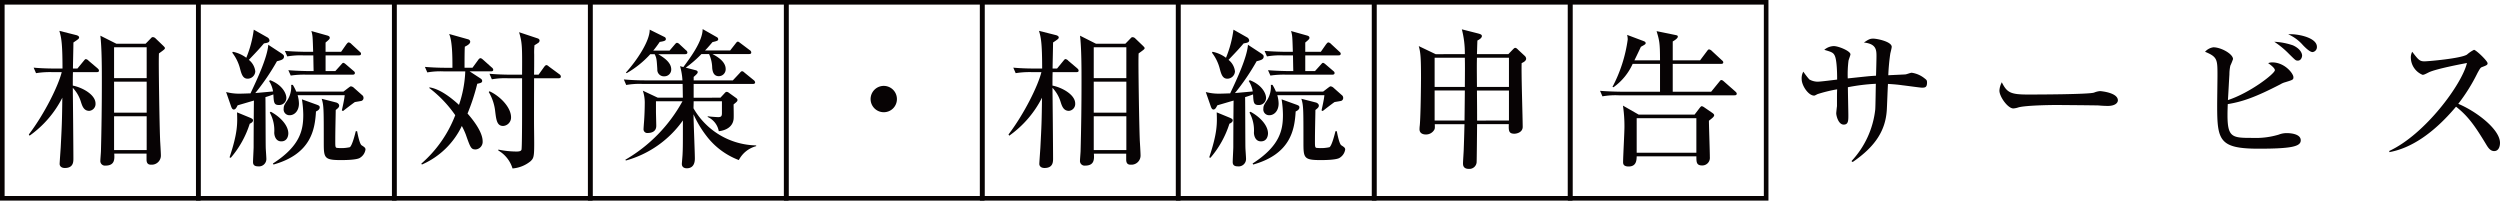
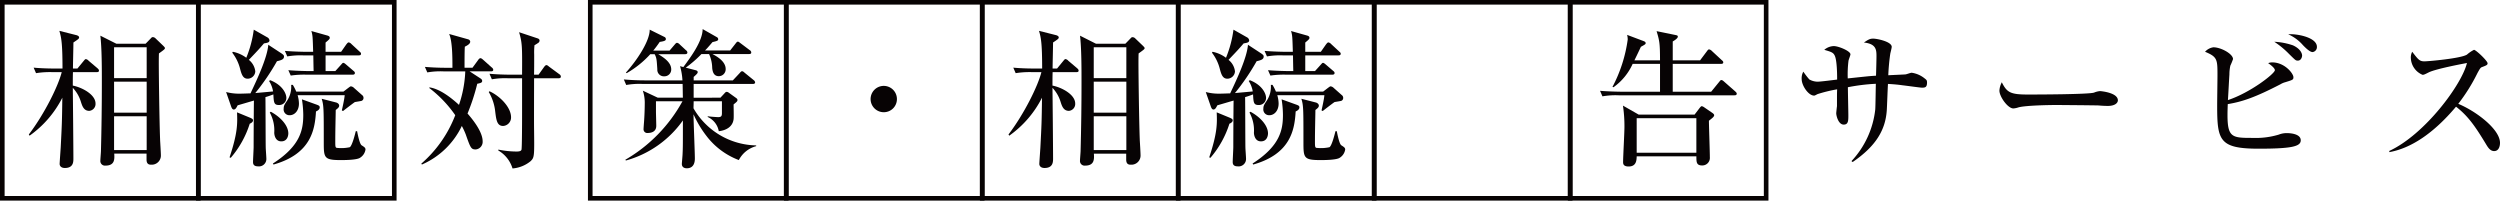
<svg xmlns="http://www.w3.org/2000/svg" width="542.525" height="43.53" viewBox="0 0 542.525 43.53">
  <defs>
    <style>.a{fill:none;stroke:#070303;stroke-miterlimit:10;}.b{fill:#070304;}</style>
  </defs>
  <g transform="translate(-18.759 -41.448)">
    <rect class="a" width="42.53" height="42.53" transform="translate(146.85 41.948)" />
    <rect class="a" width="42.53" height="42.53" transform="translate(189.38 41.948)" />
-     <rect class="a" width="42.53" height="42.53" transform="translate(104.32 41.948)" />
    <rect class="a" width="42.53" height="42.53" transform="translate(61.79 41.948)" />
    <rect class="a" width="42.53" height="42.53" transform="translate(19.259 41.948)" />
    <rect class="a" width="42.53" height="42.53" transform="translate(359.501 41.948)" />
    <rect class="a" width="42.53" height="42.53" transform="translate(316.971 41.948)" />
    <rect class="a" width="42.53" height="42.53" transform="translate(274.44 41.948)" />
    <rect class="a" width="42.53" height="42.53" transform="translate(231.91 41.948)" />
    <path class="b" d="M39.75,57.1H34.589c-.032.973-.032,1.947-.032,2.921,2.11.421,4.933,1.979,4.933,3.894a1.5,1.5,0,0,1-1.363,1.59c-1.2,0-1.525-1.07-1.818-1.98a7.681,7.681,0,0,0-1.752-3.018c.032,2.434.13,13.144.13,15.319,0,.746,0,2.077-1.851,2.077-.876,0-1.135-.519-1.135-.876,0-.292.195-2.954.227-3.472.26-5.032.292-5.583.357-10.906a22.638,22.638,0,0,1-7.108,8.244l-.162-.26c3.375-4.446,6.361-10.45,7.14-13.533H30.078a18.88,18.88,0,0,0-3.5.226l-.52-1.2c1.947.194,4.252.194,4.609.194h1.655c0-5.777-.292-6.815-.681-8.178l3.6.909c.292.064.682.226.682.518,0,.26-.13.358-1.233,1.1,0,.877-.1,4.836-.1,5.647h.974L36.894,54.7c.324-.388.356-.422.519-.422a1.039,1.039,0,0,1,.584.358l1.915,1.623c.162.162.324.292.324.518C40.236,57.066,39.977,57.1,39.75,57.1Zm13.5-4.058c-.032.909-.032,1.559-.032,1.98,0,2.662.129,12.755.292,16.942.032.519.162,2.694.162,3.148A1.985,1.985,0,0,1,51.6,77.188c-.357,0-1.039,0-1.039-1.1v-1.3h-7.01c.065,1.137.162,2.6-1.915,2.6a1,1,0,0,1-1.1-1.1c0-.324.13-1.785.13-2.077.13-4.932.195-9.9.195-14.864,0-2.921,0-7.433-.325-10.158L44,50.932h6.361l1.072-1.1c.259-.292.324-.324.486-.324a.854.854,0,0,1,.617.292l1.59,1.525c.26.26.422.422.422.552C54.549,52.1,54.419,52.2,53.251,53.041Zm-2.661-1.33H43.514V58.4H50.59Zm0,7.465H43.514v6.718H50.59Zm0,7.5H43.514v7.335H50.59Z" />
    <path class="b" d="M79.316,64.238c-1.1,0-1.136-.518-1.233-2.3-.974.356-1.266.454-1.72.584.032,1.915.032,10.028.065,10.969,0,.358.13,1.948.13,2.305a1.613,1.613,0,0,1-1.818,1.752c-1.071,0-1.071-.682-1.071-.974,0-.518.13-2.725.13-3.213,0-1.589.032-8.632.065-10.093-1.2.357-3.441,1.006-3.538,1.039-.26.519-.454.908-.844.908-.324,0-.487-.422-.617-.812l-1.038-2.985a11.061,11.061,0,0,0,2.791.357c.941,0,2.11-.065,2.5-.065,1.493-3.148,3.668-7.821,3.862-10.548l2.824,1.85c.584.389.584.519.584.714,0,.585-.519.779-1.525,1.006a49.462,49.462,0,0,1-4.706,6.914c.616-.066,3.31-.293,3.862-.358a6.056,6.056,0,0,0-.876-2.271l.259-.163c2.791,1.1,3.5,3.018,3.5,3.83A1.545,1.545,0,0,1,79.316,64.238Zm-5.647,3.343c0,.325-.39.585-.714.715a21.1,21.1,0,0,1-4.122,7.4l-.26-.1c1.785-5.355,1.72-7.368,1.623-9.769l2.759,1.136C73.506,67.192,73.669,67.322,73.669,67.581Zm2.369-16.714c-.941,1.1-1.168,1.363-3.278,3.571a3.721,3.721,0,0,1,1.4,2.5A1.671,1.671,0,0,1,72.5,58.526c-1.038,0-1.33-.973-1.655-2.207a9.485,9.485,0,0,0-1.687-3.44l.13-.194a7.26,7.26,0,0,1,2.92,1.3,24.366,24.366,0,0,0,1.623-6.1l2.921,1.655a.87.87,0,0,1,.487.65C77.239,50.672,76.785,50.737,76.038,50.867ZM79.8,72.125c-1.331,0-1.526-1.46-1.526-1.882a8.013,8.013,0,0,0-.973-4.382l.227-.162c2.272,1.234,3.8,3.083,3.8,4.706C81.328,70.729,81.2,72.125,79.8,72.125Zm7.53-6.491c-.228,3.895-1.039,9.218-9.218,11.522l-.13-.227c6.037-3.863,6.589-7.4,6.589-10.58a22.207,22.207,0,0,0-.292-3.344l3.051,1.1c.649.228.811.326.811.65C88.144,65.18,87.722,65.472,87.333,65.634Zm9.9-2.3c-.227.065-1.1.194-1.46.26-.487.324-2.5,1.882-2.564,1.947l-.26-.13c.033-.195.552-2.4.617-3.31H83.341a6.784,6.784,0,0,1,.292,1.817c0,1.59-.974,2.531-1.98,2.531a1.252,1.252,0,0,1-1.331-1.427c0-.65.195-.91.714-1.688a5.487,5.487,0,0,0,.909-3.473H82.3a9.92,9.92,0,0,1,.746,1.46H93.3l1.1-.843c.195-.13.357-.292.519-.292a1.164,1.164,0,0,1,.682.357l1.72,1.525a.747.747,0,0,1,.324.649A.651.651,0,0,1,97.231,63.33Zm-.616-9.866h-7.2v3.407h2.11l1.232-1.363c.325-.357.358-.422.52-.422s.39.195.584.357l1.59,1.364c.163.13.325.259.325.486,0,.292-.26.357-.487.357H85.353a19.839,19.839,0,0,0-3.5.195l-.52-1.168c1.948.162,4.252.194,4.609.194h.876c-.032-1.136-.064-3.051-.064-3.407H84.606a16.357,16.357,0,0,0-3.505.226l-.519-1.2c1.947.163,4.251.2,4.608.2h1.526c-.1-3.213-.1-3.571-.389-4.512l3.342.941c.519.13.649.292.649.52,0,.26-.1.356-.908,1.038v2.013h3.375l1.136-1.623c.1-.1.292-.422.519-.422a1.1,1.1,0,0,1,.584.357l1.753,1.622c.26.228.325.293.325.487C97.1,53.431,96.842,53.464,96.615,53.464Zm.26,22.231c-.714.454-3.084.488-4.123.488-3.731,0-3.731-.488-3.731-4.026,0-7.075,0-7.853-.455-9.282l3.148.812c.162.033.649.259.649.681,0,.358-.292.584-.746.942-.033,2.239-.1,4.478-.1,6.718,0,1.363,0,1.526.584,1.526a8.673,8.673,0,0,0,2.563-.163c.52-.325,1.137-2.791,1.3-3.473h.292c.162.844.552,2.759.973,3.051.65.422.844.552.844.941A2.557,2.557,0,0,1,96.875,75.695Z" />
    <path class="b" d="M114.988,56.937a16.351,16.351,0,0,0-3.5.226l-.52-1.2c1.526.129,3.084.194,4.609.194h1.364c0-2.142,0-5.777-.715-7.335l4.154,1.168a.587.587,0,0,1,.422.488c0,.486-.584.811-1.168,1.1-.065.876-.065,3.051-.065,4.576h1.72l1.234-1.687c.129-.2.324-.39.486-.39.228,0,.422.194.617.358l1.85,1.654a.725.725,0,0,1,.325.487c0,.358-.325.358-.585.358h-4.543l2.434,1.589a.657.657,0,0,1,.292.454c0,.422-.325.488-1.071.65a44.682,44.682,0,0,1-2.11,6.459c2.726,3.115,3.278,5,3.278,6A1.656,1.656,0,0,1,122,73.878c-1.007,0-1.137-.324-2.175-3.278a16.655,16.655,0,0,0-.844-1.818,17.177,17.177,0,0,1-8.666,8.374l-.129-.195a26.463,26.463,0,0,0,7.367-10.516,25.931,25.931,0,0,0-5.647-5.906l.065-.13c2.6.389,5.355,2.856,6.393,3.8a25.477,25.477,0,0,0,1.364-7.269Zm10,4.316c2.272,1.038,4.674,3.473,4.674,5.647a1.835,1.835,0,0,1-1.72,1.882c-1.331,0-1.493-1.3-1.72-3.148a10.34,10.34,0,0,0-1.4-4.219Zm10.646-3.6,1.233-1.72c.13-.162.292-.357.487-.357s.454.26.584.357l2.207,1.623a.616.616,0,0,1,.324.519c0,.292-.259.357-.486.357h-5.323c0,1.785-.032,9.607,0,11.229.065,5.745.065,5.973-.779,6.783a7.057,7.057,0,0,1-3.9,1.559,6.774,6.774,0,0,0-3.083-3.895V73.91a20.068,20.068,0,0,0,3.927.422c.812,0,1.007-.162,1.1-.39.13-.356.13-7.335.13-8.211v-7.3h-3.051a16.347,16.347,0,0,0-3.506.227l-.519-1.2c1.526.13,3.083.195,4.609.195h2.467c.032-6.167.032-6.88-.649-9.217l3.991,1.331c.13.032.455.162.455.486a.624.624,0,0,1-.227.455,8.6,8.6,0,0,1-.877.552,15.108,15.108,0,0,0-.065,2.044c0,1.591,0,3.506-.032,4.349Z" />
    <path class="b" d="M175.1,62.648l.876-.941c.194-.228.324-.324.486-.324a.756.756,0,0,1,.422.162l1.526,1.1c.292.195.389.325.389.52,0,.259-.194.422-.843.94,0,.488.065,2.759,0,3.214-.2,1.656-1.656,2.434-3.214,2.6a4.219,4.219,0,0,0-2.4-3.083v-.162c.552.1,2.077.194,2.272.194.714,0,.811-.292.811-.908V63.427h-6.134c0,.389-.033,1.169-.033,1.525a16.015,16.015,0,0,0,13.6,8.05v.162a5.957,5.957,0,0,0-3.765,3.019,15.881,15.881,0,0,1-7.043-5.258,22.872,22.872,0,0,1-2.791-4.674c0,1.525.292,8.243.292,9.606,0,1.169-.454,2.11-1.752,2.11-.649,0-1.071-.324-1.071-.941,0-.227.162-1.915.162-2.272.065-1.2.065-2.272.065-7.173a22.506,22.506,0,0,1-12.366,8.7l-.129-.162a33.055,33.055,0,0,0,12.4-12.69H161.11V65.7c0,.357.065,2.629.065,3.051,0,1.331-1.136,1.558-1.883,1.558a.8.8,0,0,1-.875-.876c0-.2.064-1.006.1-1.494.1-1.265.162-2.986.162-4.316a8.135,8.135,0,0,0-.422-2.5l3.246,1.525h5.452c-.033-.487-.033-2.564-.065-2.986h-8.73a16.325,16.325,0,0,0-3.506.228l-.519-1.2c1.526.13,3.083.2,4.609.2h8.114a13.949,13.949,0,0,0-.52-3.084l.714.195c1.493-2.013,4.187-5.583,4.187-8.244l3.083,1.753a.509.509,0,0,1,.293.454c0,.292-.228.39-1.234.617-.941,1.1-1.233,1.428-1.623,1.818h5.453l1.168-1.494c.228-.292.325-.421.52-.421.162,0,.389.227.584.357l1.979,1.492a.589.589,0,0,1,.325.52c0,.292-.292.324-.487.324h-7.951c1.038.519,2.888,1.623,2.888,3.246a1.5,1.5,0,0,1-1.493,1.558c-1.233,0-1.363-1.234-1.428-1.753a7.7,7.7,0,0,0-.681-3.051h-1.655a25.157,25.157,0,0,1-3.408,2.954l2.142.552c.259.064.454.194.454.422,0,.194-.13.389-.876,1.038v.747h8.5l1.493-1.591c.227-.26.325-.39.52-.39s.324.13.584.358l1.915,1.557a.718.718,0,0,1,.324.52c0,.26-.292.324-.487.324H169.289v2.986ZM164.063,52.425l1.137-1.331c.162-.2.324-.357.487-.357a1.074,1.074,0,0,1,.584.357l1.363,1.266a.613.613,0,0,1,.292.487c0,.292-.26.357-.487.357H161.6c1.168.714,2.823,1.752,2.823,3.311a1.469,1.469,0,0,1-1.525,1.492,1.412,1.412,0,0,1-1.493-1.526c-.13-1.915-.13-2.466-.584-3.277h-.941a21.03,21.03,0,0,1-5.128,4.121l-.163-.13c2.435-2.693,5.193-6.88,5.161-9.314l3.213,1.591a.487.487,0,0,1,.292.454c0,.292-.194.454-1.331.616a23.082,23.082,0,0,1-1.4,1.883Z" />
    <path class="b" d="M210.543,65.8A2.856,2.856,0,1,1,213.4,62.94,2.841,2.841,0,0,1,210.543,65.8Z" />
    <path class="b" d="M252.349,57.1h-5.16c-.033.973-.033,1.947-.033,2.921,2.11.421,4.933,1.979,4.933,3.894a1.5,1.5,0,0,1-1.362,1.59c-1.2,0-1.526-1.07-1.818-1.98a7.684,7.684,0,0,0-1.753-3.018c.033,2.434.13,13.144.13,15.319,0,.746,0,2.077-1.85,2.077-.876,0-1.136-.519-1.136-.876,0-.292.195-2.954.227-3.472.26-5.032.292-5.583.357-10.906a22.626,22.626,0,0,1-7.107,8.244l-.163-.26c3.376-4.446,6.362-10.45,7.14-13.533h-2.077a18.888,18.888,0,0,0-3.505.226l-.519-1.2c1.947.194,4.252.194,4.609.194h1.655c0-5.777-.292-6.815-.682-8.178l3.6.909c.292.064.682.226.682.518,0,.26-.13.358-1.234,1.1,0,.877-.1,4.836-.1,5.647h.974l1.33-1.623c.325-.388.357-.422.519-.422a1.038,1.038,0,0,1,.585.358l1.914,1.623c.163.162.325.292.325.518C252.836,57.066,252.576,57.1,252.349,57.1Zm13.5-4.058c-.033.909-.033,1.559-.033,1.98,0,2.662.13,12.755.292,16.942.033.519.162,2.694.162,3.148a1.984,1.984,0,0,1-2.077,2.077c-.357,0-1.038,0-1.038-1.1v-1.3h-7.011c.065,1.137.163,2.6-1.915,2.6a1,1,0,0,1-1.1-1.1c0-.324.13-1.785.13-2.077.13-4.932.2-9.9.2-14.864,0-2.921,0-7.433-.325-10.158l3.473,1.752h6.361l1.071-1.1c.26-.292.325-.324.487-.324a.854.854,0,0,1,.617.292l1.59,1.525c.259.26.422.422.422.552C267.149,52.1,267.019,52.2,265.851,53.041Zm-2.662-1.33h-7.075V58.4h7.075Zm0,7.465h-7.075v6.718h7.075Zm0,7.5h-7.075v7.335h7.075Z" />
    <path class="b" d="M291.916,64.238c-1.1,0-1.136-.518-1.233-2.3-.974.356-1.266.454-1.721.584.033,1.915.033,10.028.065,10.969,0,.358.13,1.948.13,2.305a1.613,1.613,0,0,1-1.818,1.752c-1.07,0-1.07-.682-1.07-.974,0-.518.129-2.725.129-3.213,0-1.589.033-8.632.065-10.093-1.2.357-3.44,1.006-3.537,1.039-.26.519-.455.908-.844.908-.325,0-.487-.422-.617-.812l-1.039-2.985a11.069,11.069,0,0,0,2.792.357c.941,0,2.109-.065,2.5-.065,1.492-3.148,3.667-7.821,3.862-10.548l2.823,1.85c.585.389.585.519.585.714,0,.585-.52.779-1.526,1.006a49.461,49.461,0,0,1-4.706,6.914c.617-.066,3.311-.293,3.863-.358a6.036,6.036,0,0,0-.877-2.271l.26-.163c2.791,1.1,3.505,3.018,3.505,3.83A1.545,1.545,0,0,1,291.916,64.238Zm-5.647,3.343c0,.325-.39.585-.714.715a21.115,21.115,0,0,1-4.122,7.4l-.26-.1c1.785-5.355,1.72-7.368,1.623-9.769l2.759,1.136C286.106,67.192,286.269,67.322,286.269,67.581Zm2.369-16.714c-.942,1.1-1.169,1.363-3.278,3.571a3.723,3.723,0,0,1,1.4,2.5,1.67,1.67,0,0,1-1.655,1.589c-1.038,0-1.33-.973-1.655-2.207a9.487,9.487,0,0,0-1.688-3.44l.13-.194a7.263,7.263,0,0,1,2.921,1.3,24.41,24.41,0,0,0,1.623-6.1l2.921,1.655a.871.871,0,0,1,.486.65C289.838,50.672,289.384,50.737,288.638,50.867ZM292.4,72.125c-1.33,0-1.525-1.46-1.525-1.882a8,8,0,0,0-.974-4.382l.228-.162c2.271,1.234,3.8,3.083,3.8,4.706C293.928,70.729,293.8,72.125,292.4,72.125Zm7.531-6.491c-.228,3.895-1.039,9.218-9.218,11.522l-.13-.227c6.037-3.863,6.588-7.4,6.588-10.58a22.075,22.075,0,0,0-.292-3.344l3.052,1.1c.649.228.811.326.811.65C300.744,65.18,300.322,65.472,299.933,65.634Zm9.9-2.3c-.228.065-1.1.194-1.461.26-.486.324-2.5,1.882-2.563,1.947l-.26-.13c.032-.195.552-2.4.616-3.31H295.94a6.744,6.744,0,0,1,.292,1.817c0,1.59-.973,2.531-1.98,2.531a1.252,1.252,0,0,1-1.33-1.427c0-.65.2-.91.714-1.688a5.491,5.491,0,0,0,.908-3.473h.358a10.021,10.021,0,0,1,.746,1.46H305.9l1.1-.843c.2-.13.357-.292.519-.292a1.164,1.164,0,0,1,.682.357l1.72,1.525a.747.747,0,0,1,.325.649A.651.651,0,0,1,309.832,63.33Zm-.617-9.866h-7.2v3.407h2.109l1.234-1.363c.325-.357.357-.422.519-.422s.39.195.584.357l1.591,1.364c.162.13.324.259.324.486,0,.292-.26.357-.486.357h-9.932a19.861,19.861,0,0,0-3.506.195l-.519-1.168c1.947.162,4.252.194,4.609.194h.876c-.032-1.136-.064-3.051-.064-3.407h-2.143a16.351,16.351,0,0,0-3.505.226l-.519-1.2c1.947.163,4.251.2,4.608.2h1.525c-.1-3.213-.1-3.571-.389-4.512l3.344.941c.518.13.648.292.648.52,0,.26-.1.356-.908,1.038v2.013h3.375l1.136-1.623c.1-.1.292-.422.519-.422a1.108,1.108,0,0,1,.585.357l1.752,1.622c.26.228.325.293.325.487C309.7,53.431,309.442,53.464,309.215,53.464Zm.26,22.231c-.714.454-3.083.488-4.122.488-3.733,0-3.733-.488-3.733-4.026,0-7.075,0-7.853-.454-9.282l3.148.812c.163.033.649.259.649.681,0,.358-.292.584-.746.942-.032,2.239-.1,4.478-.1,6.718,0,1.363,0,1.526.585,1.526a8.686,8.686,0,0,0,2.564-.163c.519-.325,1.135-2.791,1.3-3.473h.293c.163.844.552,2.759.974,3.051.648.422.844.552.844.941A2.559,2.559,0,0,1,309.475,75.695Z" />
-     <path class="b" d="M336.644,53.2a20.526,20.526,0,0,0-.65-5.388l3.57.909c.325.1.779.195.779.551,0,.422-.552.747-.974.974-.064,1.688-.064,2.272-.1,2.954h6.816l.941-.974c.2-.195.357-.389.552-.389.227,0,.389.162.682.454l1.362,1.266a.894.894,0,0,1,.325.617c0,.486-.552.778-.973.973-.1,2.174.226,11.846.226,13.827,0,1.168-1.233,1.492-1.817,1.492-1.266,0-1.234-.746-1.2-2.077H339.3c0,.843-.066,7.984-.1,8.308a1.574,1.574,0,0,1-1.687,1.4c-1.266,0-1.266-.876-1.266-1.2,0-.519.162-2.726.162-3.18.1-2.6.13-4.544.162-5.323H330.12c.032.747.032.941-.1,1.2a2.074,2.074,0,0,1-1.882,1.038c-.26,0-1.33-.065-1.33-1.136a7.021,7.021,0,0,1,.064-.876c.194-2.239.26-8.99.26-10.353,0-4.285-.1-5.453-.488-6.816l3.668,1.753Zm-6.557.778v6.33h6.557c.032-4.057.032-4.772,0-6.33Zm0,7.109v6.523h6.491c0-.455.066-5.679.066-6.523Zm16.131-.779v-6.33h-6.946c-.033,1.494-.033,1.981,0,6.33Zm0,7.3V61.091h-6.946c.033,4.154.033,4.64.033,6.523Z" />
    <path class="b" d="M395.163,62.129H370.011a16.334,16.334,0,0,0-3.506.227l-.52-1.2c1.981.162,4.252.195,4.61.195H379V55.313h-5.938a12.563,12.563,0,0,1-4.155,5.063l-.227-.064a30.96,30.96,0,0,0,3.31-10.289,4.03,4.03,0,0,0-.13-1.006l3.537,1.331c.228.1.488.162.488.487,0,.129-.1.227-.358.389-.1.065-.584.325-.681.389-.325.682-.649,1.4-1.4,2.921H379c0-3.7-.129-4.284-.746-6.328l3.96.811c.486.1.648.129.648.389,0,.325-.551.714-1.1,1.039v4.089H387.7l1.461-1.947c.292-.422.422-.422.487-.422a1.163,1.163,0,0,1,.617.357L392.4,54.5c.2.162.325.292.325.487,0,.292-.292.324-.487.324H381.759V61.35H390.1l1.719-2.11c.292-.356.325-.422.52-.422s.519.292.584.358l2.4,2.109c.163.162.325.292.325.487C395.65,62.1,395.358,62.129,395.163,62.129Zm-5.55,5.517c0,1.1.2,6.654.2,7.919a1.638,1.638,0,0,1-1.689,1.786c-1.233,0-1.233-.747-1.233-1.98h-12.95c-.032.844-.065,2.207-1.752,2.207-1.2,0-1.2-.649-1.2-.974,0-1.136.292-6.361.292-7.562a30.393,30.393,0,0,0-.325-4.674l3.408,1.947H386.5l1.07-1.4c.26-.324.358-.422.52-.422a1.554,1.554,0,0,1,.519.26l1.752,1.2c.1.064.39.292.39.486C390.749,66.771,390.359,67.063,389.613,67.646Zm-2.726-.551h-12.95v7.5h12.95Z" />
    <path class="b" d="M435.834,60.474c-.357,0-2.824-.357-4.22-.52-.908-.13-1.882-.226-3.147-.292-.066.909-.2,4.9-.26,5.745-.292,4.284-2.4,7.789-7.4,11.2l-.26-.195a19.546,19.546,0,0,0,5.161-11.2c.064-.876.1-4.771.13-5.582a41.889,41.889,0,0,0-6.069.746c0,.974.1,5.226.1,6.1,0,1.136,0,2.012-1.007,2.012-1.168,0-1.622-1.947-1.622-2.467,0-.129.129-1.363.162-1.525V63.232c0-1.395,0-1.525.033-2.4a31.363,31.363,0,0,0-4.252,1.038c-.552.292-.617.325-.746.325-1.234,0-2.695-2.174-2.695-3.57A2.9,2.9,0,0,1,410.1,57a17.594,17.594,0,0,0,1.3,1.687,3.749,3.749,0,0,0,1.785.488c.681,0,3.634-.39,4.252-.455,0-1.2-.033-4.187-.52-5.193-.324-.714-.844-.843-2.271-1.265a3.321,3.321,0,0,1,2.077-.812c1.006,0,3.6,1.071,3.6,1.785,0,.228-.389,1.168-.422,1.4a24.122,24.122,0,0,0-.162,3.83c4.317-.455,4.8-.52,6.134-.585.032-.778.1-3.569.1-4.154,0-1.4,0-2.759-2.727-3.051.974-.649,1.3-.844,2.012-.844.845,0,4.024.65,4.024,1.785,0,.26-.292,1.331-.324,1.558a44.834,44.834,0,0,0-.422,4.609c.292-.033,3.571-.162,3.765-.195.227-.032,1.1-.356,1.3-.356a5.721,5.721,0,0,1,2.823,1.233c.422.324.519.422.519.908C436.937,60.409,436.516,60.474,435.834,60.474Z" />
    <path class="b" d="M476.179,64.434c-.52,0-1.33-.034-1.98-.1-.617-.032-8.536-.1-9.088-.1-1.882,0-6.847.1-8.34.52a4.306,4.306,0,0,1-1.1.227c-1.2,0-3.019-2.564-3.019-3.862a4.458,4.458,0,0,1,.52-1.817c1.136,2.271,1.915,2.661,5.777,2.661,1.882,0,13.145-.032,14.248-.422a4.231,4.231,0,0,1,1.3-.324c.065,0,3.863.292,3.863,2.011C478.354,63.784,477.736,64.434,476.179,64.434Z" />
    <path class="b" d="M508.93,73.716c-8.6,0-9.024-1.818-9.024-9.412,0-1.006.066-5.518.066-6.459,0-3.473,0-4.057-2.695-5.16a2.963,2.963,0,0,1,1.819-.974c1.622,0,4.251,1.428,4.251,2.563a14.652,14.652,0,0,1-.584,1.429,8.911,8.911,0,0,0-.2,1.915c-.065.876-.259,4.771-.325,5.55,4.836-1.591,10.192-5.745,10.192-6.491,0-.455-.942-1.169-1.461-1.526a2.338,2.338,0,0,1,.909-.162c2.661,0,4.576,2.4,4.576,3.213,0,.552-.13.584-1.817,1.1a3.793,3.793,0,0,0-.974.422c-5.518,2.855-8.309,3.8-11.457,4.316-.292,7.3.39,7.335,5.42,7.335a17.329,17.329,0,0,0,5.647-.714,4.638,4.638,0,0,1,1.785-.325c.2,0,2.986,0,2.986,1.558C518.049,73.2,516.231,73.716,508.93,73.716Zm8.5-19.116c-.488,0-.488-.034-1.883-1.4A19.207,19.207,0,0,0,512.3,50.51a14.735,14.735,0,0,1,4.056.779c1.688.778,1.981,1.817,1.981,2.207S518.082,54.6,517.433,54.6Zm3.18-1.851c-.584,0-1.525-.908-2.109-1.525a9.123,9.123,0,0,0-3.181-2.337c1.72-.162,6.232.617,6.232,2.726A1.085,1.085,0,0,1,520.613,52.749Z" />
    <path class="b" d="M560.018,74.235c-.876,0-1.363-.844-1.688-1.363-2.5-4.154-3.992-6.231-6.588-8.276-4.966,5.907-9.9,9.054-14.475,9.866V74.2c7.756-3.6,15.773-14.474,16.844-19.084-.1.033-6.589,1.2-8.308,2.045-.942.487-1.072.52-1.331.52a4.1,4.1,0,0,1-2.532-3.571,2.668,2.668,0,0,1,.292-1.427c1.331,1.719,1.59,2.077,2.662,2.077.779,0,7.886-.617,9.217-1.461a7.468,7.468,0,0,1,1.526-1.038c.422,0,2.953,2.4,2.953,2.921,0,.356-.227.454-1.266.843-.292.13-.422.358-.909,1.234a38.964,38.964,0,0,1-4.186,6.718c3.959,1.655,9.055,5.55,9.055,8.471C561.284,73.229,560.991,74.235,560.018,74.235Z" />
  </g>
</svg>